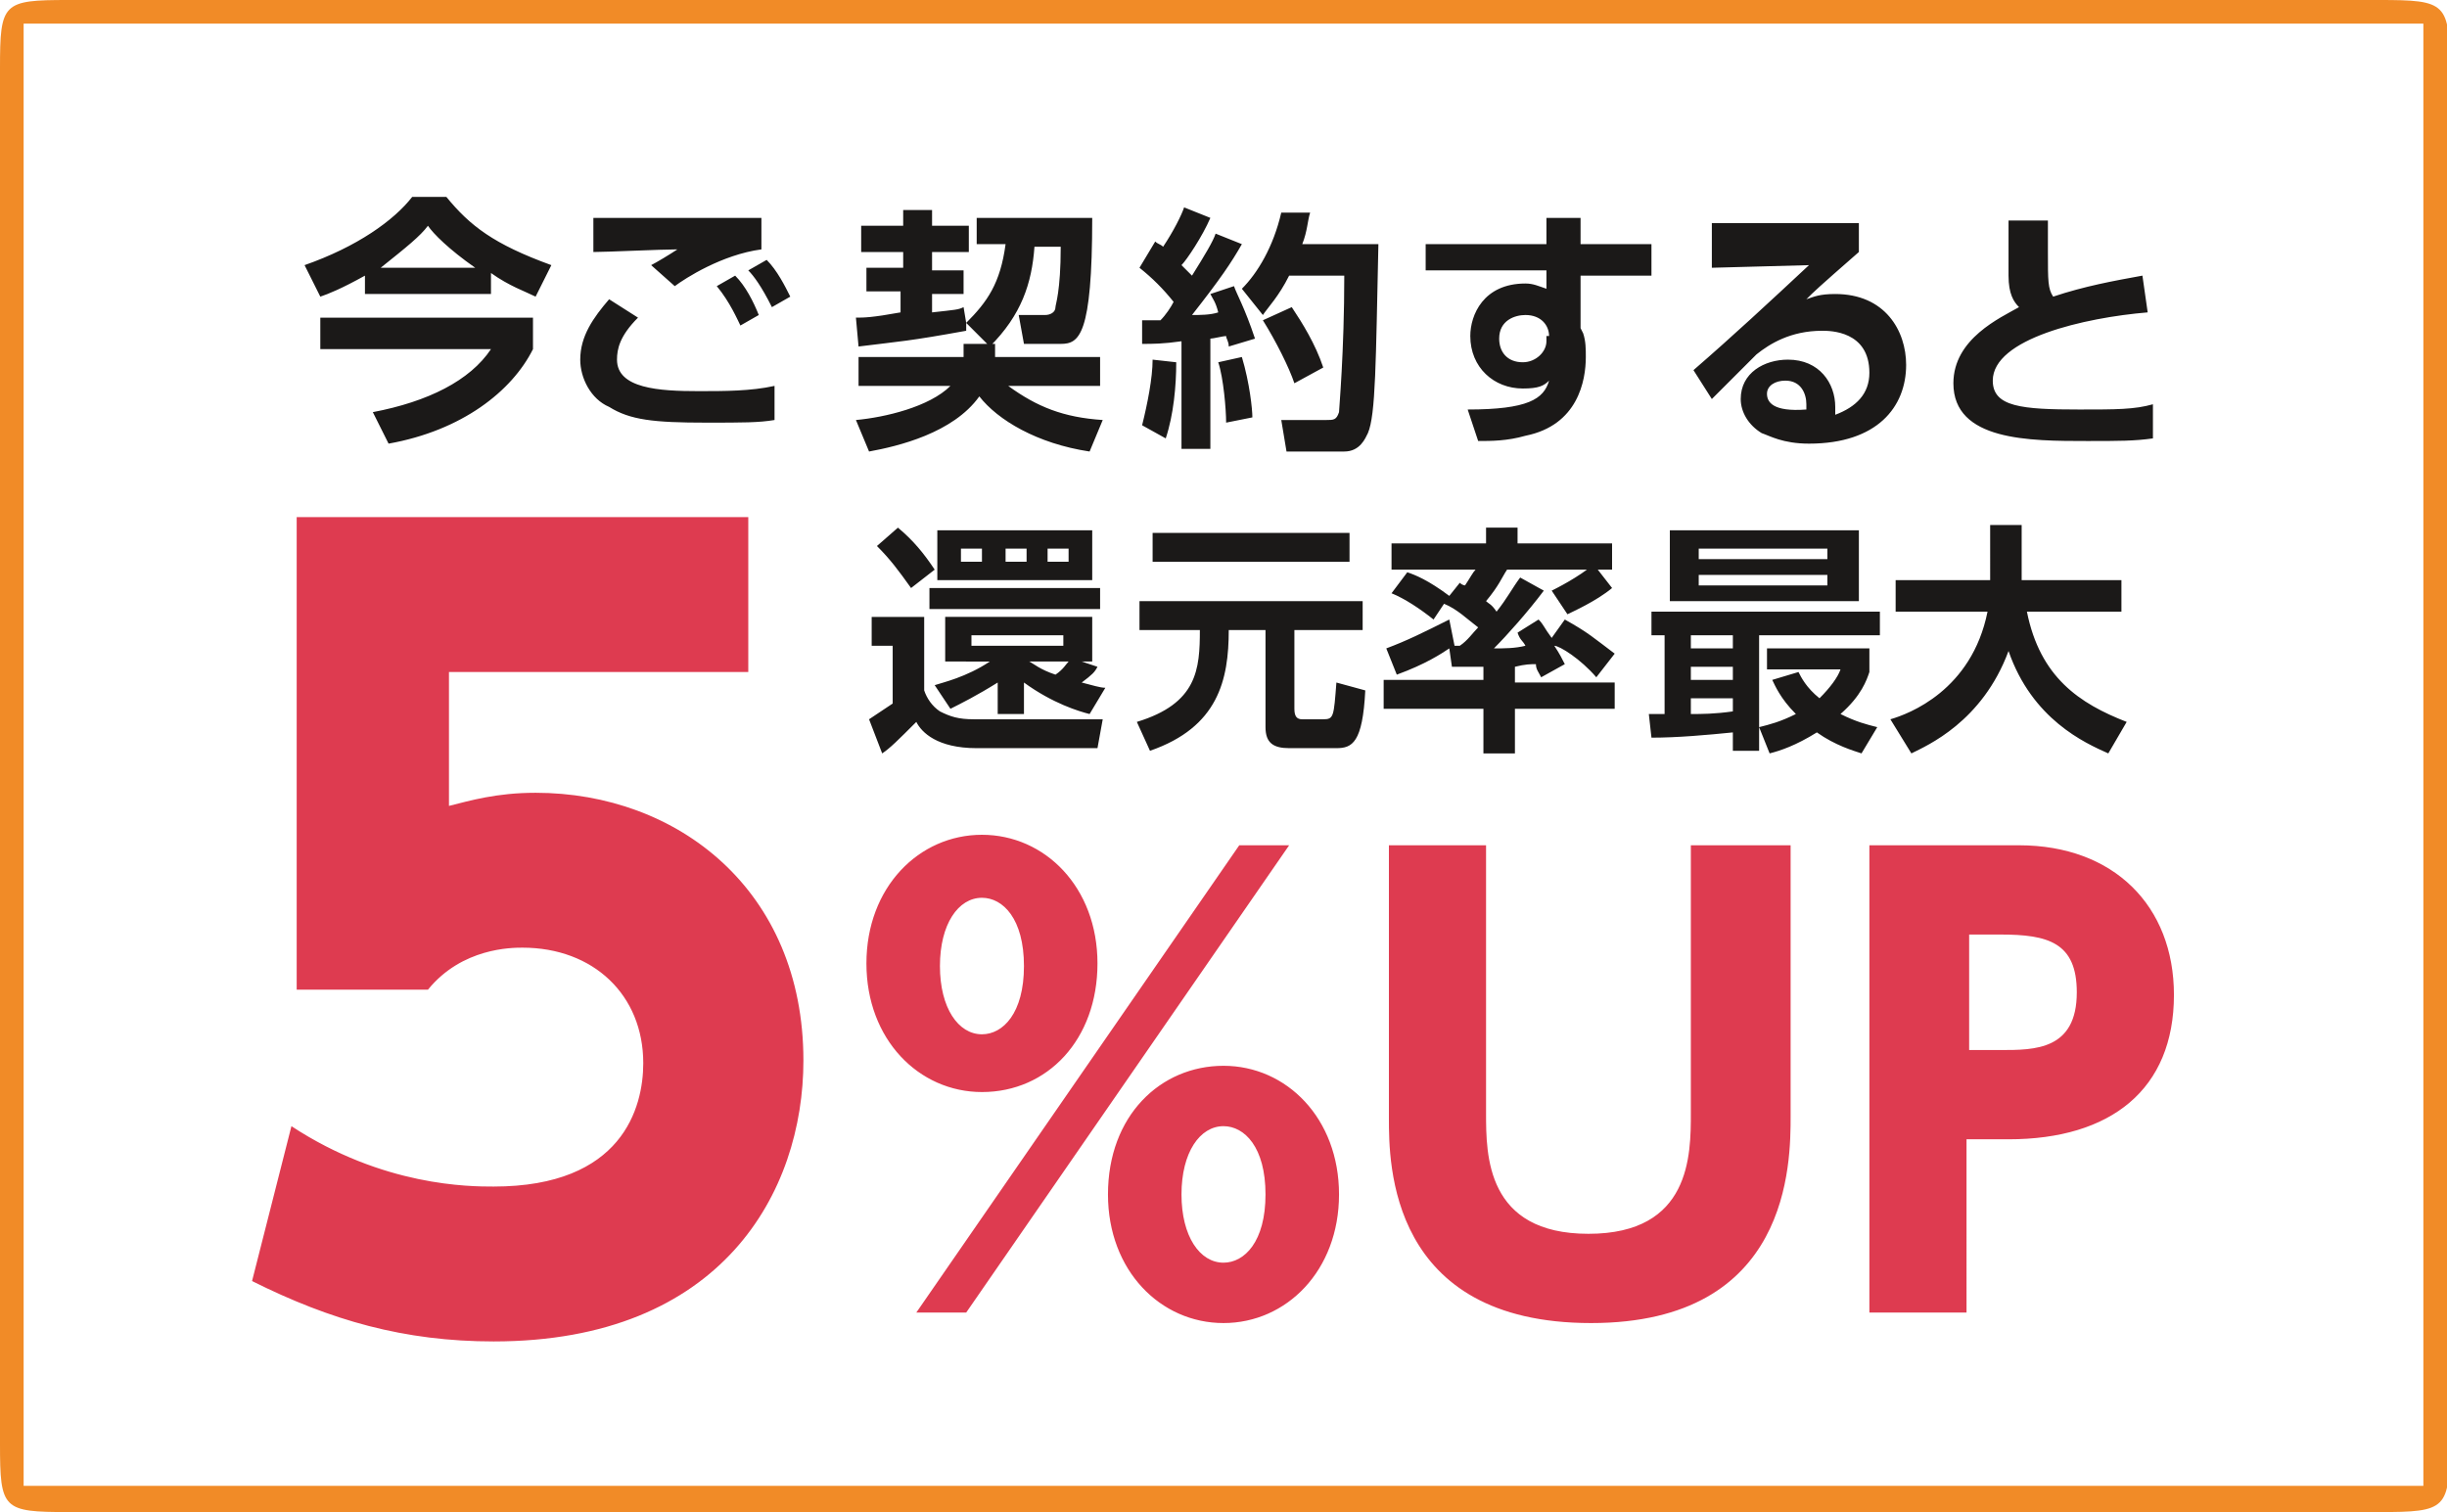
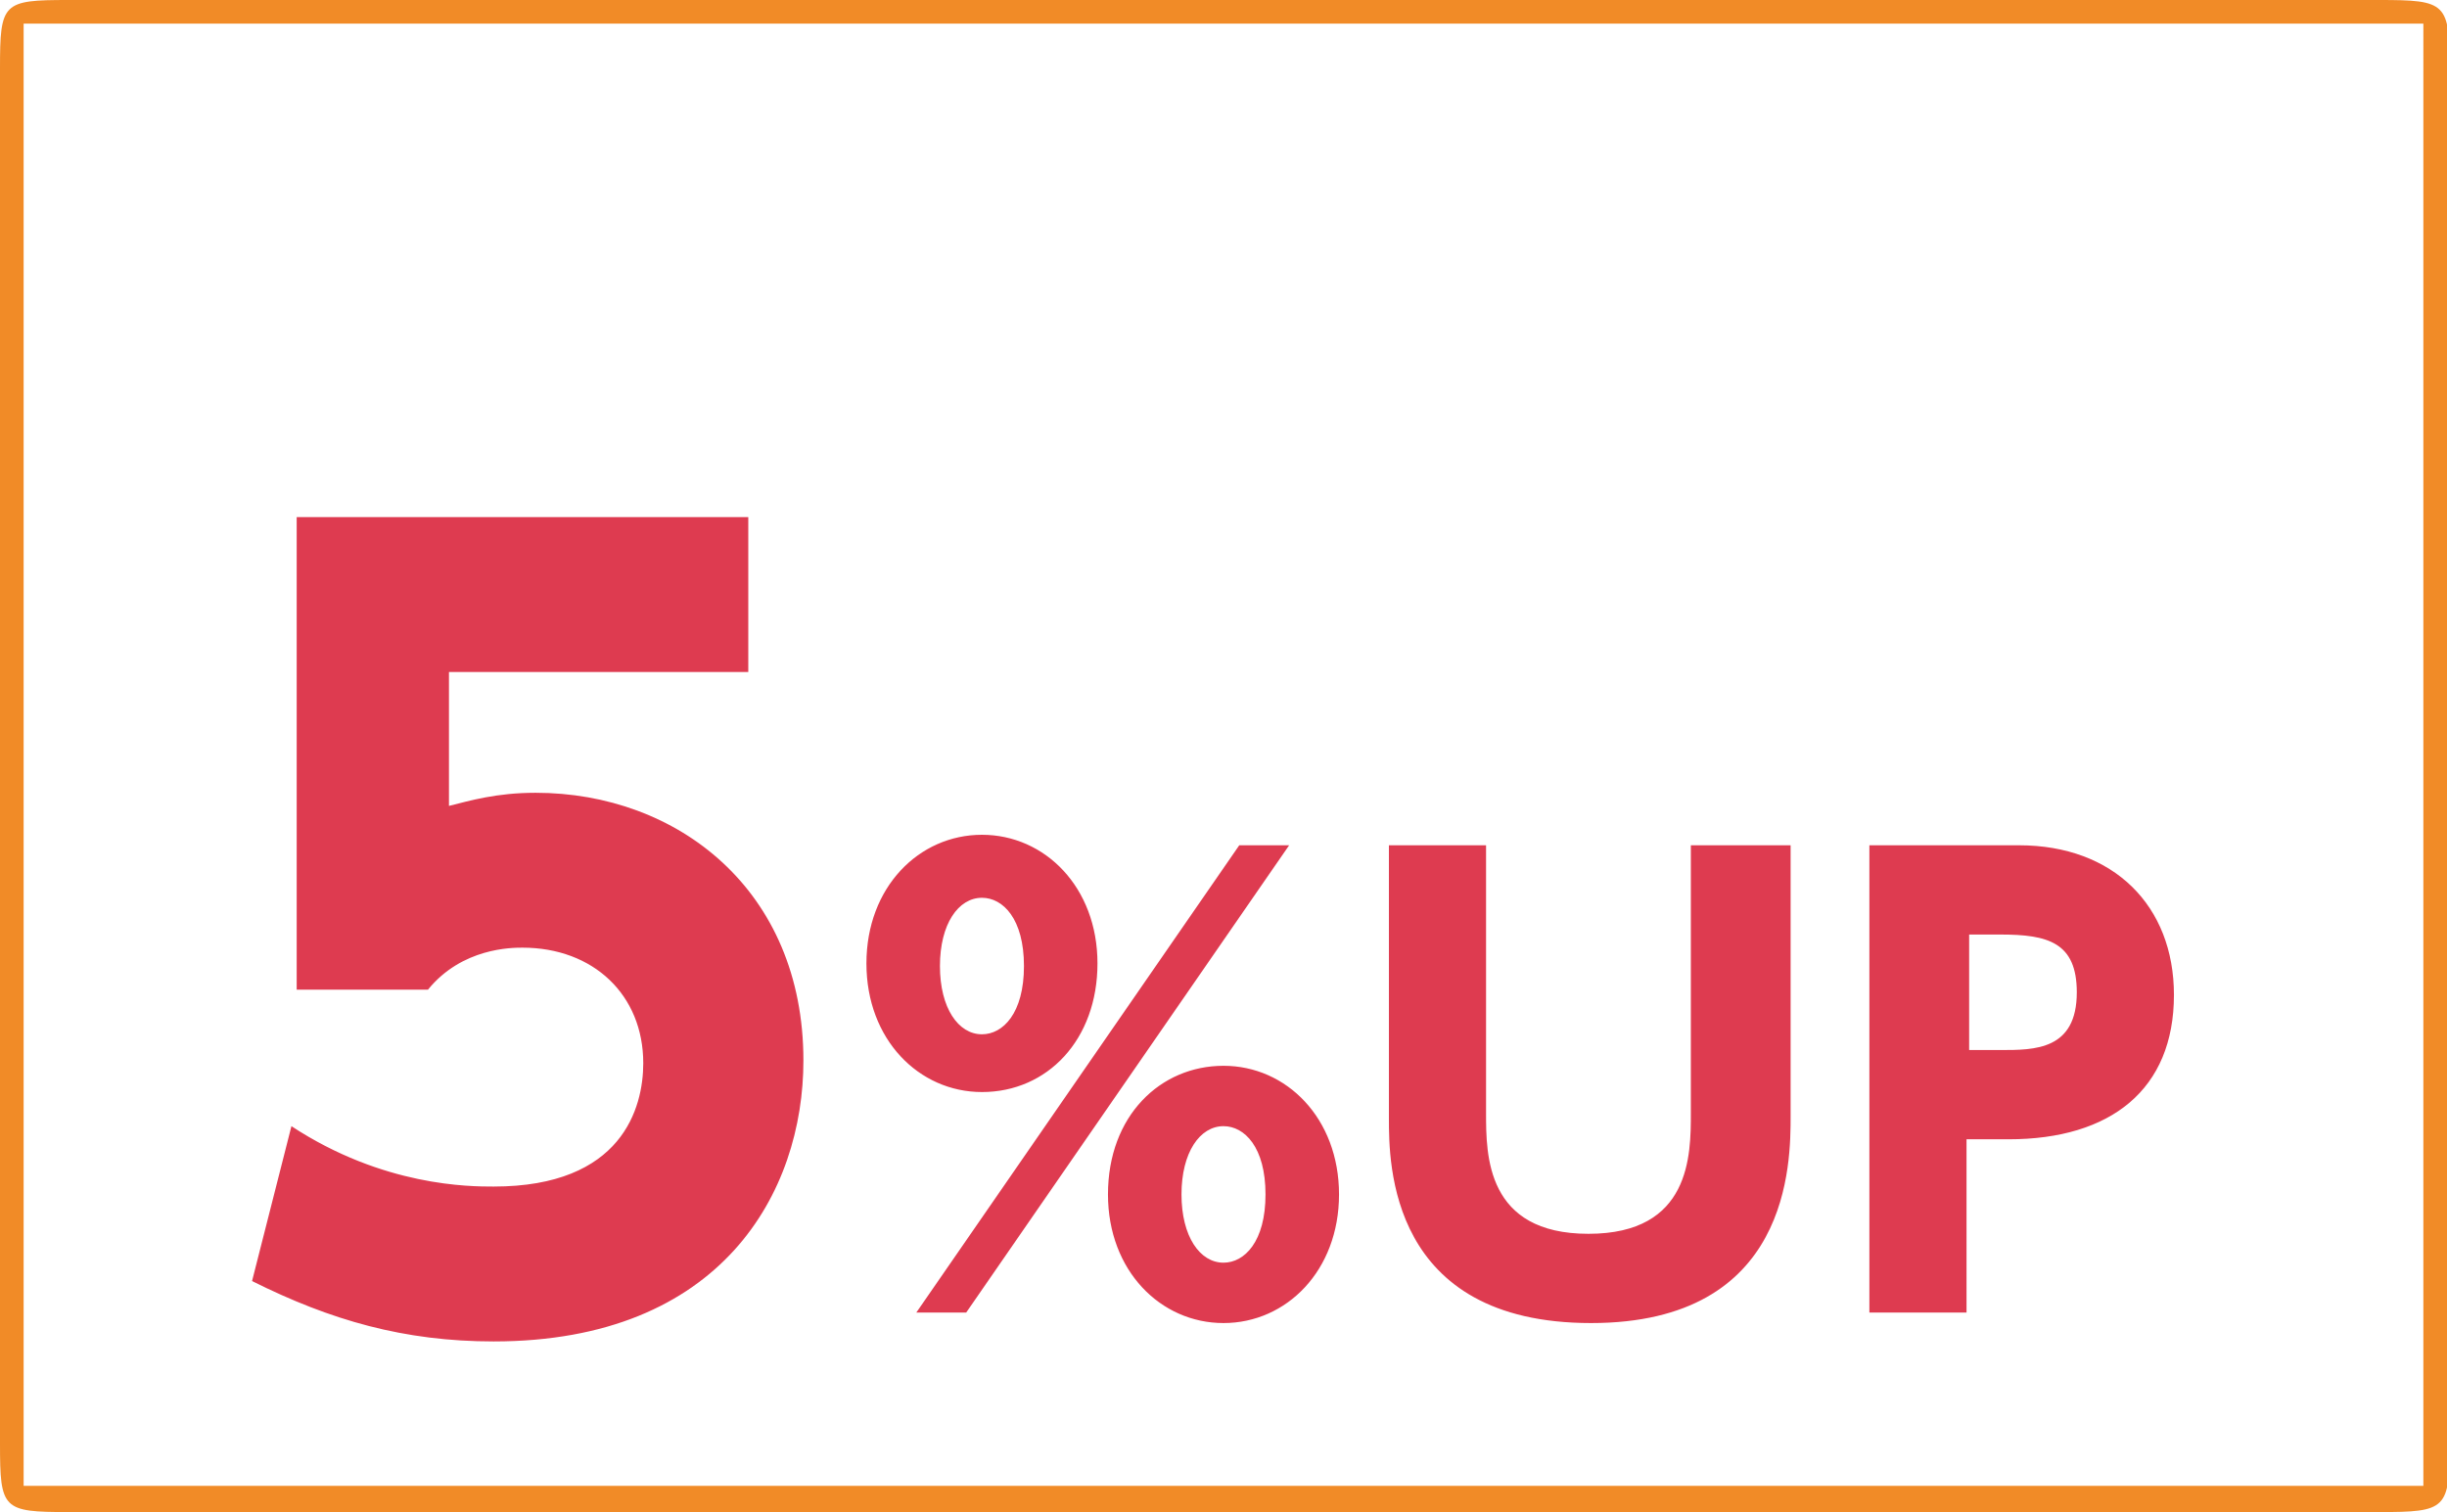
<svg xmlns="http://www.w3.org/2000/svg" viewBox="0 0 93.2 57.6">
-   <path fill="#f18b27" fill-rule="evenodd" d="M46.8 0h43.8c2.6 0 2.7.1 2.7 2.7v52.2c0 2.6-.1 2.7-2.7 2.7h-88C.1 57.6 0 57.5 0 55V2.6C0 .1.1 0 2.6 0h44.2zM.9.9v55.7h91.4V.9H.9z" clip-rule="evenodd" />
+   <path fill="#f18b27" fill-rule="evenodd" d="M46.8 0h43.8c2.6 0 2.7.1 2.7 2.7v52.2c0 2.6-.1 2.7-2.7 2.7h-88C.1 57.6 0 57.5 0 55V2.6C0 .1.1 0 2.6 0h44.2M.9.9v55.7h91.4V.9H.9z" clip-rule="evenodd" />
  <path fill="#de3b50" d="M28.5 25.6H17.1v5.1c.8-.2 1.8-.5 3.3-.5 5.4 0 10.2 3.7 10.2 10.2 0 5-3.1 10.7-11.8 10.7-3.4 0-6.2-.8-9.2-2.3l1.5-5.9c3.5 2.3 6.8 2.3 7.7 2.3 4.9 0 5.7-3 5.7-4.7 0-2.6-1.9-4.4-4.6-4.4-.4 0-2.3 0-3.6 1.6h-5v-18h17.2v5.9zm8.9 6.2c2.4 0 4.4 2 4.4 4.9 0 2.9-1.9 4.9-4.4 4.9-2.4 0-4.4-2-4.4-4.9 0-2.9 2-4.9 4.4-4.9zm9.8.4h1.9L36.8 50h-1.9l12.3-17.8zm-9.8 7.2c.8 0 1.6-.8 1.6-2.6s-.8-2.6-1.6-2.6c-.9 0-1.6 1-1.6 2.6s.7 2.6 1.6 2.6zm9.2 1.2c2.4 0 4.4 2 4.4 4.9 0 2.9-2 4.9-4.4 4.9s-4.4-2-4.4-4.9c0-3 2-4.9 4.4-4.9zm0 7.5c.8 0 1.6-.8 1.6-2.6s-.8-2.6-1.6-2.6c-.9 0-1.6 1-1.6 2.6s.7 2.6 1.6 2.6zm21.6-15.9v10.3c0 1.8 0 7.9-7.6 7.9-7.7 0-7.7-6.1-7.7-7.8V32.2h3.7v10.2c0 1.6 0 4.6 3.9 4.6s3.9-3 3.9-4.6V32.2h3.8zm8.7 0c3.6 0 5.9 2.3 5.9 5.7 0 3.6-2.4 5.5-6.3 5.5h-1.6V50h-3.7V32.2h5.7zm-.7 7.8c1.3 0 2.9 0 2.9-2.2 0-1.9-1.1-2.2-2.9-2.2H75V40h1.2z" />
-   <path fill="#1b1918" d="M35.2 23.5v2.8c.1.3.3.6.6.8.4.2.7.3 1.3.3H42l-.2 1.1h-4.6c-1.5 0-2.1-.6-2.3-1-.7.7-1 1-1.3 1.2l-.5-1.3.9-.6v-2.2h-.8v-1.1h2zm-.5-1.1c-.5-.7-.8-1.1-1.3-1.6l.8-.7c.6.5 1 1 1.4 1.6l-.9.7zm7.2.8h-6.5v-.8h6.5v.8zm-.4 4c-.4-.1-1.4-.4-2.5-1.2v1.2h-1V26c-.8.5-1.4.8-1.8 1l-.6-.9c.3-.1 1.2-.3 2.1-.9H36v-1.7h5.6v1.7h-.4l.6.2c-.1.2-.2.3-.6.6.4.1.7.2.9.2l-.6 1zm.1-7v1.9h-5.9v-1.9h5.9zm-4.2.7h-.8v.5h.8v-.5zm3 3.3H37v.4h3.5v-.4zm-1.3-3.3h-.8v.5h.8v-.5zm.1 4.3c.2.1.4.3 1 .5.3-.2.4-.4.5-.5h-1.5zm1.5-4.3h-.8v.5h.8v-.5zm2.6 2h8.6V24h-2.6v3c0 .3.1.4.3.4h.8c.4 0 .4-.1.5-1.4l1.1.3c-.1 2-.5 2.2-1.1 2.2h-1.8c-.6 0-.9-.2-.9-.8V24h-1.4c0 1.9-.4 3.7-3 4.6l-.5-1.1c2.3-.7 2.4-2 2.4-3.5h-2.3v-1.1zm.6-2.6h7.5v1.1h-7.5v-1.1zm12.7 5.1h-1.3l-.1-.7c-.3.2-.9.6-2 1l-.4-1c.8-.3 1.4-.6 2.4-1.1l.2 1h.2c.3-.2.5-.5.7-.7-.4-.3-.8-.7-1.3-.9l-.4.6c-.5-.4-1.1-.8-1.6-1l.6-.8c.3.1.8.3 1.6.9l.4-.5c.1.1.2.1.2.1.2-.3.3-.5.4-.6H53v-1h3.6v-.6h1.2v.6h3.6v1h-4c-.2.3-.3.6-.8 1.2.1.1.2.1.4.4.4-.5.6-.9.9-1.3l.9.5c-.6.8-1.4 1.7-1.9 2.2.4 0 .8 0 1.2-.1-.1-.2-.2-.2-.3-.5l.8-.5c.2.2.2.3.5.7l.5-.7c.9.5 1.1.7 1.9 1.3l-.7.9c-.6-.7-1.4-1.2-1.6-1.2.2.3.3.5.4.7l-.9.5c-.1-.2-.2-.3-.2-.5-.2 0-.4 0-.8.1v.6h3.8v1h-3.8v1.7h-1.2V27h-3.8v-1.1h3.8v-.5zm4.8-3c-.6.5-1.5.9-1.7 1l-.6-.9c.2-.1 1-.5 1.6-1l.7.9zm1.4 4.8h.6v-3h-.5v-.9h8.7v.9H67v4.4h-1v-.7c-1 .1-2.1.2-3.1.2l-.1-.9zm.8-7h7.2v2.7h-7.2v-2.7zm.8 4v.5H66v-.5h-1.6zm0 1.2v.5H66v-.5h-1.6zm1.6 1.2h-1.6v.6c.4 0 .9 0 1.6-.1v-.5zm-1.3-5.7v.4h4.9v-.4h-4.9zm0 1v.4h4.9v-.4h-4.9zm3.8 3.7c.1.2.3.6.8 1 .4-.4.7-.8.8-1.1h-2.8v-.8h3.9v.9c-.1.3-.3.9-1.1 1.6.6.3 1 .4 1.4.5l-.6 1c-.3-.1-1-.3-1.7-.8-.8.5-1.4.7-1.8.8l-.4-1c.4-.1.8-.2 1.4-.5-.6-.6-.8-1.1-.9-1.3l1-.3zm3.5 1.8c.7-.2 3.1-1.1 3.7-4.1h-3.5v-1.2h3.6V20H77v2.1h3.8v1.2h-3.6c.5 2.5 2 3.5 3.8 4.2l-.7 1.2c-.9-.4-2.9-1.3-3.8-3.9-1 2.7-3.1 3.6-3.7 3.9l-.8-1.3zM13.9 10.5c-.9.5-1.4.7-1.7.8l-.6-1.2c2-.7 3.4-1.7 4.1-2.6H17c.9 1.1 1.8 1.8 4 2.6l-.6 1.2c-.4-.2-1-.4-1.7-.9v.8h-4.8v-.7zm6.4 1.6v1.2c-.8 1.6-2.7 3.1-5.5 3.6l-.6-1.2c2.1-.4 3.7-1.2 4.5-2.4h-6.5v-1.2h8.1zm-2.2-1.9c-1-.7-1.6-1.3-1.8-1.6-.3.4-.8.8-1.8 1.6h3.6zm6.2 1.9c-.7.7-.8 1.2-.8 1.6 0 1.1 1.6 1.2 3.1 1.2 1 0 2 0 2.9-.2V16c-.6.1-1.2.1-2.6.1-2 0-2.9-.1-3.7-.6-.7-.3-1.1-1.1-1.1-1.8 0-.9.5-1.6 1.1-2.3l1.1.7zM29 9.5c-1.5.2-2.9 1.1-3.3 1.4l-.9-.8c.2-.1.7-.4 1-.6-.6 0-2.7.1-3.2.1V8.3H29v1.2zm-.8 2.9c-.1-.2-.4-.9-.9-1.5l.7-.4c.4.4.7 1 .9 1.5l-.7.4zm1.2-.7c-.4-.8-.7-1.2-.9-1.4l.7-.4c.4.4.7 1 .9 1.4l-.7.4zm8.5 1.4v.5h4v1.1h-3.5c1.1.8 2.1 1.2 3.6 1.3l-.5 1.2c-2-.3-3.5-1.2-4.2-2.1-1 1.4-3.1 1.9-4.2 2.1l-.5-1.2c1.1-.1 2.8-.5 3.6-1.3h-3.5v-1.1h4v-.5h1.2zm-1.1-.8v.3c-2.2.4-2.5.4-4.1.6l-.1-1.1c.3 0 .6 0 1.7-.2v-.8H33v-.9h1.4v-.6h-1.6v-1h1.6V8h1.1v.6h1.4v1h-1.4v.7h1.2v.9h-1.2v.7c.9-.1 1-.1 1.2-.2l.1.6c.8-.8 1.3-1.5 1.5-3h-1.1v-1h4.4c0 4.5-.5 4.8-1.2 4.8H39l-.2-1.1h1c.2 0 .4-.1.4-.3 0-.1.2-.6.2-2.3h-1c-.1 1.4-.5 2.6-1.7 3.8l-.9-.9zm8 1.5c0 .9-.1 2-.4 2.9l-.9-.5c.2-.8.4-1.8.4-2.5l.9.1zm-1.3-1.6h.7c.2-.2.4-.5.5-.7-.4-.5-.8-.9-1.3-1.3l.6-1c.1.1.2.1.3.2.4-.6.7-1.2.8-1.5l1 .4c-.3.7-.9 1.6-1.1 1.8l.4.4c.5-.8.8-1.3.9-1.6l1 .4c-.4.7-.8 1.3-1.9 2.7.3 0 .7 0 1-.1-.1-.4-.2-.5-.3-.7l.9-.3c.1.3.4.8.8 2l-1 .3c0-.2-.1-.3-.1-.4-.1 0-.5.1-.6.1v4.2H45V13c-.7.1-1.1.1-1.5.1v-.9zm3.8 1.4c.3 1 .4 2 .4 2.3l-1 .2c0-.5-.1-1.7-.3-2.3l.9-.2zm2.6-5.5c-.1.3-.1.7-.3 1.2h2.9c-.1 4.5-.1 6.5-.4 7.2-.1.2-.3.7-.9.7H49l-.2-1.2h1.7c.3 0 .4 0 .5-.3 0-.1.2-2.3.2-5.2h-2.1c-.4.8-.8 1.2-1 1.5l-.8-1c.6-.6 1.2-1.6 1.5-2.9h1.1zm-.7 3.6c.4.6.9 1.4 1.2 2.3l-1.1.6c-.2-.6-.7-1.6-1.2-2.4l1.1-.5zm9.7-3.4h1.3v1h2.7v1.2h-2.7v2l.1.2c.1.3.1.6.1.9 0 .9-.3 2.6-2.3 3-.7.2-1.3.2-1.8.2l-.4-1.2c2.3 0 2.9-.4 3.1-1.1-.2.2-.4.3-1 .3-1.1 0-2-.8-2-2 0-.8.5-2 2.1-2 .3 0 .5.1.8.2v-.7h-4.6v-1h4.6v-1zm.1 4.5c0-.4-.3-.8-.9-.8-.4 0-1 .2-1 .9 0 .5.3.9.9.9.5 0 .9-.4.9-.8v-.2zm11.8-4.3v1.1c-1.6 1.4-1.7 1.5-2 1.8.3-.1.5-.2 1.1-.2 1.9 0 2.7 1.4 2.7 2.7 0 1.6-1.1 3-3.7 3-1 0-1.5-.3-1.8-.4-.5-.3-.8-.8-.8-1.3 0-1 .9-1.5 1.8-1.5 1.2 0 1.8.9 1.8 1.8v.3c.8-.3 1.3-.8 1.3-1.6 0-1.6-1.5-1.6-1.8-1.6-1.2 0-2 .5-2.5.9l-1.7 1.7-.7-1.1c1.5-1.3 2.9-2.6 4.4-4l-3.7.1V8.5h5.6zm-2 6.9c0-.4-.2-.9-.8-.9-.4 0-.7.2-.7.5s.2.7 1.5.6v-.2zm9.2-7v1.2c0 1.1 0 1.4.2 1.7 1.2-.4 2.3-.6 3.4-.8l.2 1.4c-2.4.2-5.9 1-5.9 2.6 0 1 1.1 1.1 3.3 1.1 1.4 0 2.1 0 2.8-.2v1.3c-.7.1-1.3.1-2.5.1-2.2 0-5.1 0-5.1-2.2 0-1.7 1.8-2.5 2.5-2.9-.2-.2-.4-.5-.4-1.2V8.4H78z" />
</svg>